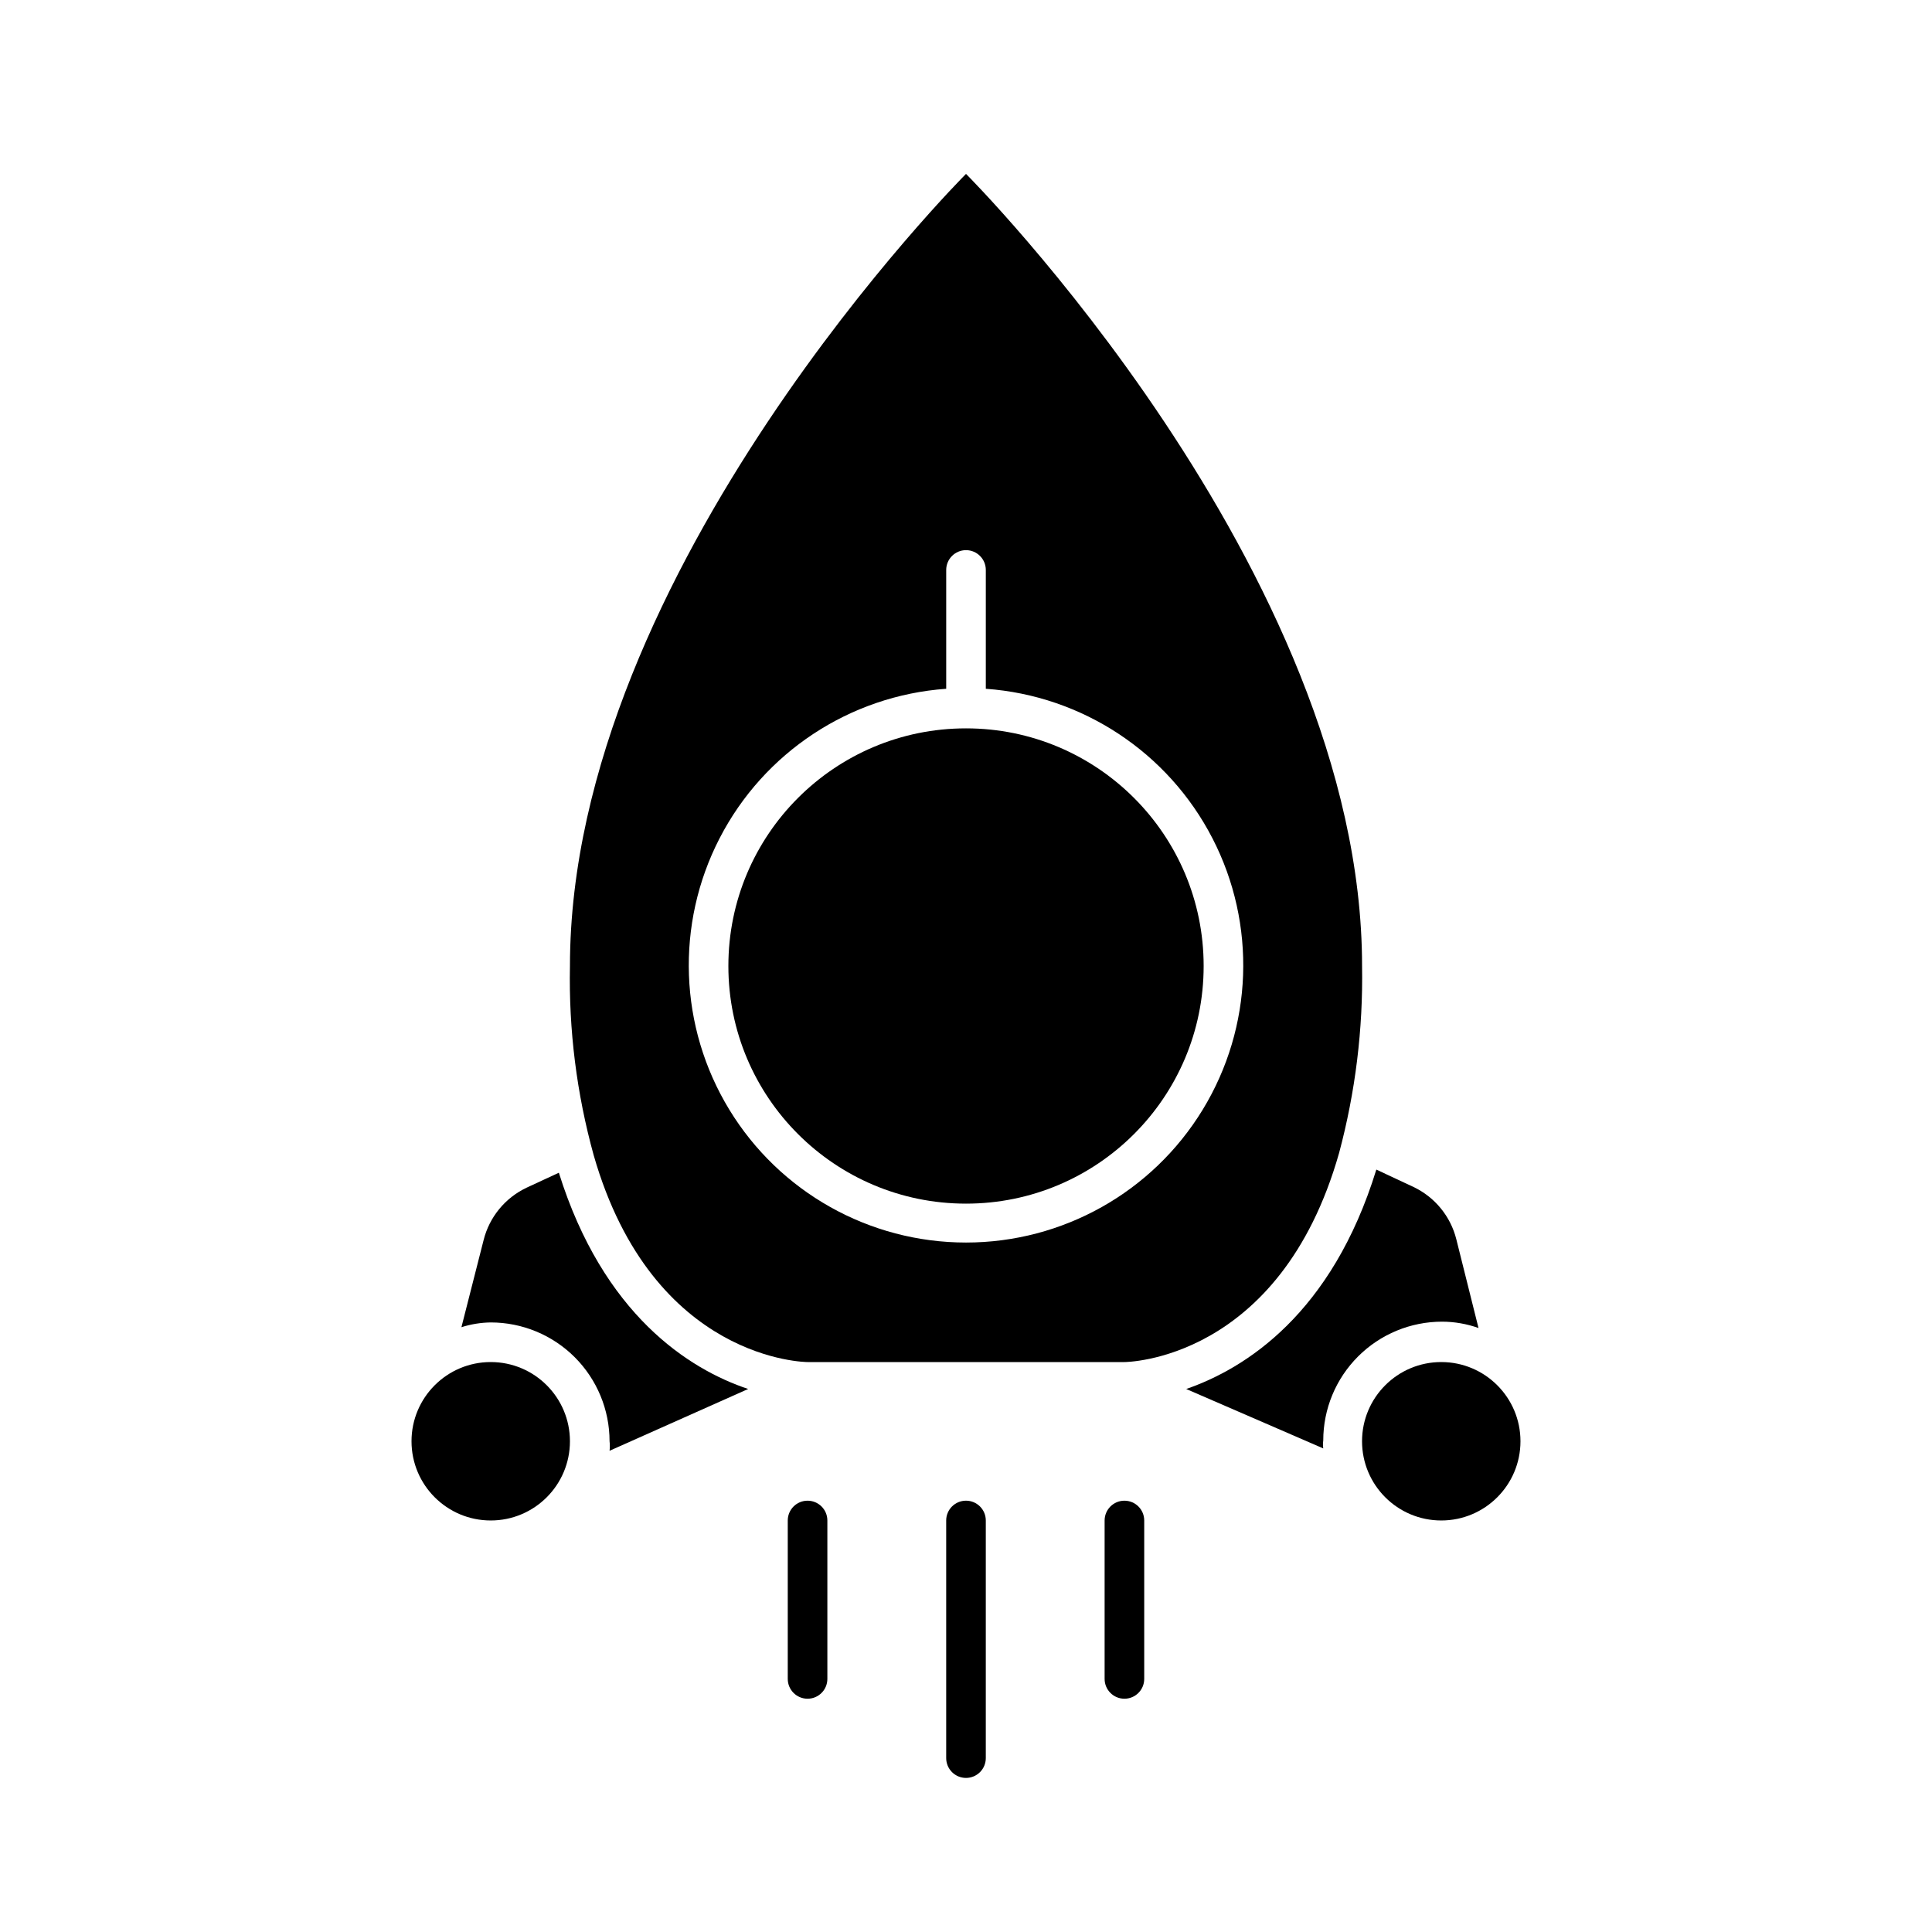
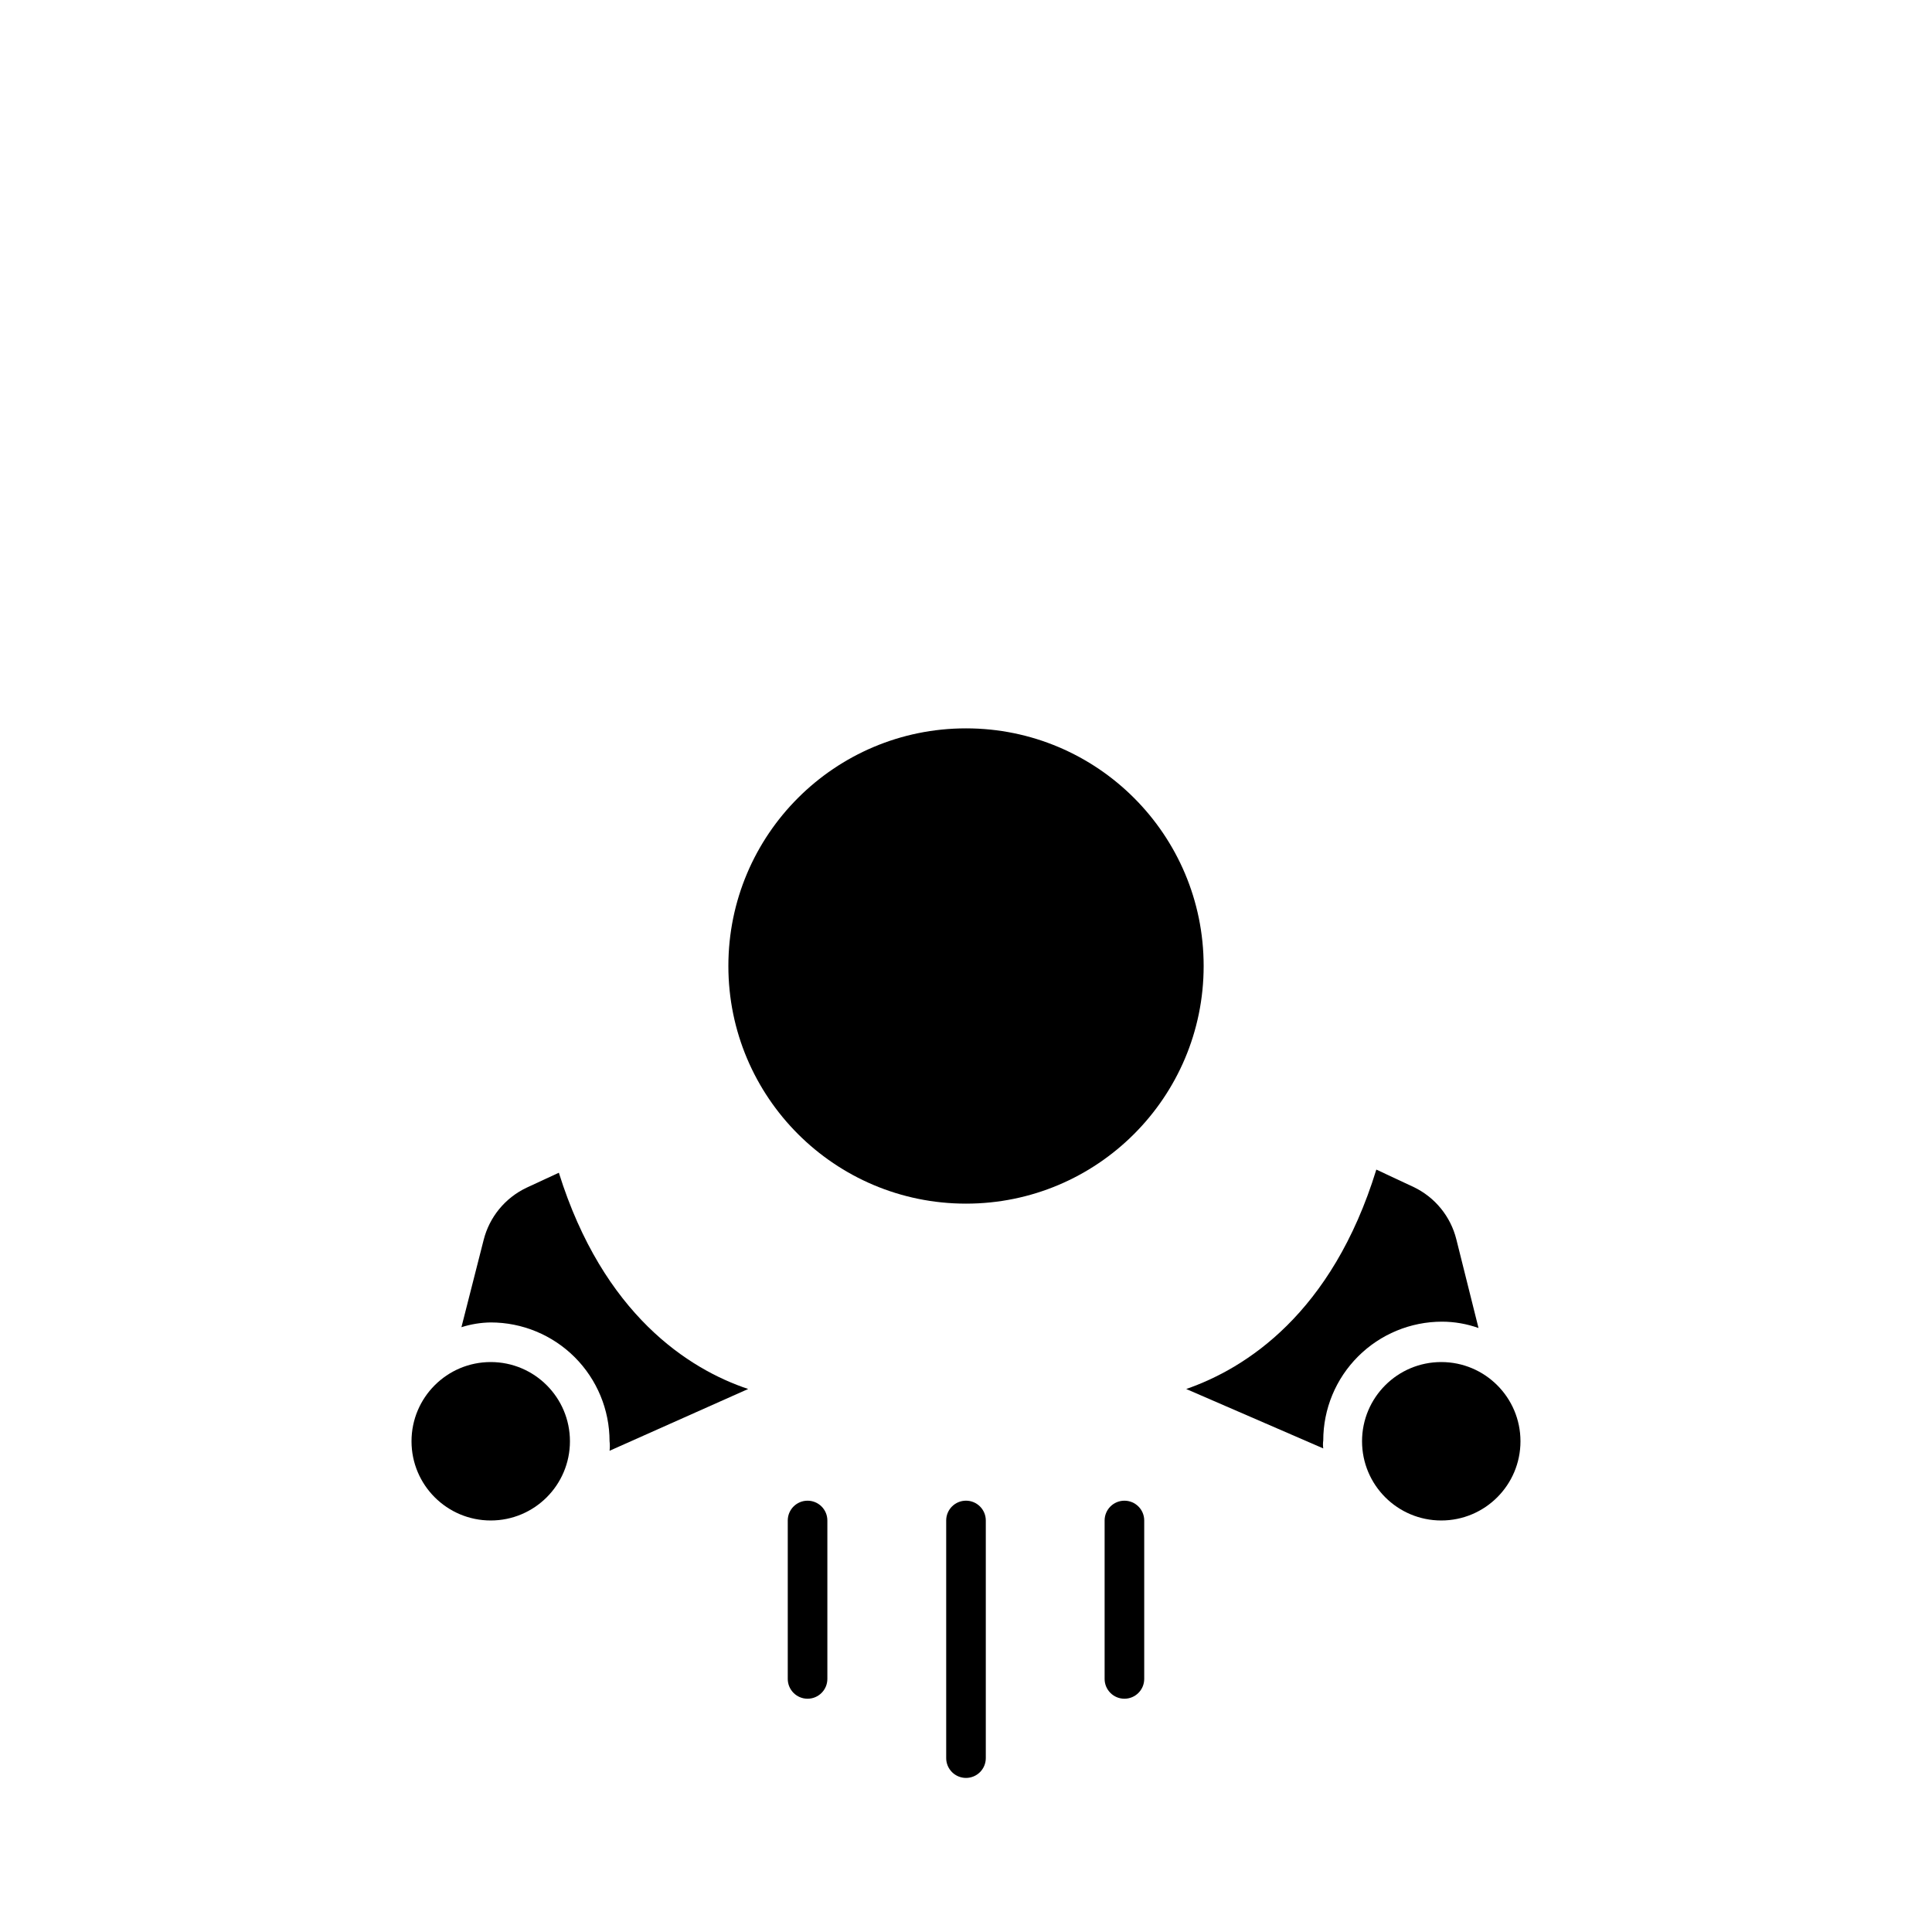
<svg xmlns="http://www.w3.org/2000/svg" fill="#000000" width="800px" height="800px" version="1.1" viewBox="144 144 512 512">
  <g>
    <path d="m400 615.17c1.391 0 2.727-0.555 3.711-1.539 0.984-0.984 1.535-2.316 1.535-3.711v-62.977c0-2.898-2.348-5.246-5.246-5.246s-5.25 2.348-5.25 5.246v62.977c0 1.395 0.555 2.727 1.539 3.711 0.984 0.984 2.316 1.539 3.711 1.539z" />
    <path d="m363.26 588.93v-41.984c0-2.898-2.348-5.246-5.246-5.246s-5.25 2.348-5.25 5.246v41.984c0 2.898 2.352 5.25 5.25 5.25s5.246-2.352 5.246-5.25z" />
    <path d="m447.23 588.93v-41.984c0-2.898-2.348-5.246-5.246-5.246s-5.25 2.348-5.25 5.246v41.984c0 2.898 2.352 5.25 5.25 5.25s5.246-2.352 5.246-5.25z" />
    <path d="m305.54 525.95c0.102 0.84 0.102 1.684 0 2.519l36.734-16.375c-15.742-5.246-38.414-19.734-50.172-57.309l-8.605 3.988v0.004c-5.656 2.695-9.812 7.773-11.336 13.855l-5.879 23.09c2.516-0.801 5.133-1.227 7.769-1.262 8.352 0 16.359 3.32 22.266 9.223 5.902 5.906 9.223 13.918 9.223 22.266z" />
    <path d="m458.36 512.1 36.316 15.742c-0.102-0.695-0.102-1.402 0-2.098 0-8.352 3.316-16.363 9.223-22.266 5.906-5.906 13.914-9.223 22.266-9.223 3.293 0.008 6.555 0.578 9.656 1.68l-5.879-23.512c-1.52-6.078-5.676-11.16-11.332-13.855l-9.867-4.617c-11.758 38.203-34.637 52.688-50.383 58.148z" />
    <path d="m546.94 525.95c0 11.594-9.398 20.992-20.992 20.992s-20.992-9.398-20.992-20.992 9.398-20.992 20.992-20.992 20.992 9.398 20.992 20.992" />
    <path d="m295.04 525.95c0 11.594-9.398 20.992-20.992 20.992s-20.992-9.398-20.992-20.992 9.398-20.992 20.992-20.992 20.992 9.398 20.992 20.992" />
    <path d="m462.98 400c0 34.781-28.195 62.977-62.977 62.977s-62.977-28.195-62.977-62.977 28.195-62.977 62.977-62.977 62.977 28.195 62.977 62.977" />
-     <path d="m358.02 504.96h83.969s41.145 0 56.887-55.418c4.32-16.148 6.371-32.824 6.086-49.539 0-104.96-104.96-209.92-104.96-209.92s-104.96 104.96-104.96 209.92c-0.34 16.938 1.781 33.84 6.297 50.168 15.742 54.789 56.68 54.789 56.68 54.789zm36.734-178.43v-31.484c0-2.898 2.352-5.25 5.25-5.25s5.246 2.352 5.246 5.25v31.488c25.559 1.828 48.32 16.844 60.059 39.621 11.742 22.777 10.766 50.023-2.57 71.902-13.336 21.883-37.109 35.23-62.734 35.23s-49.398-13.348-62.738-35.23c-13.336-21.879-14.309-49.125-2.57-71.902 11.742-22.777 34.5-37.793 60.059-39.621z" />
  </g>
</svg>